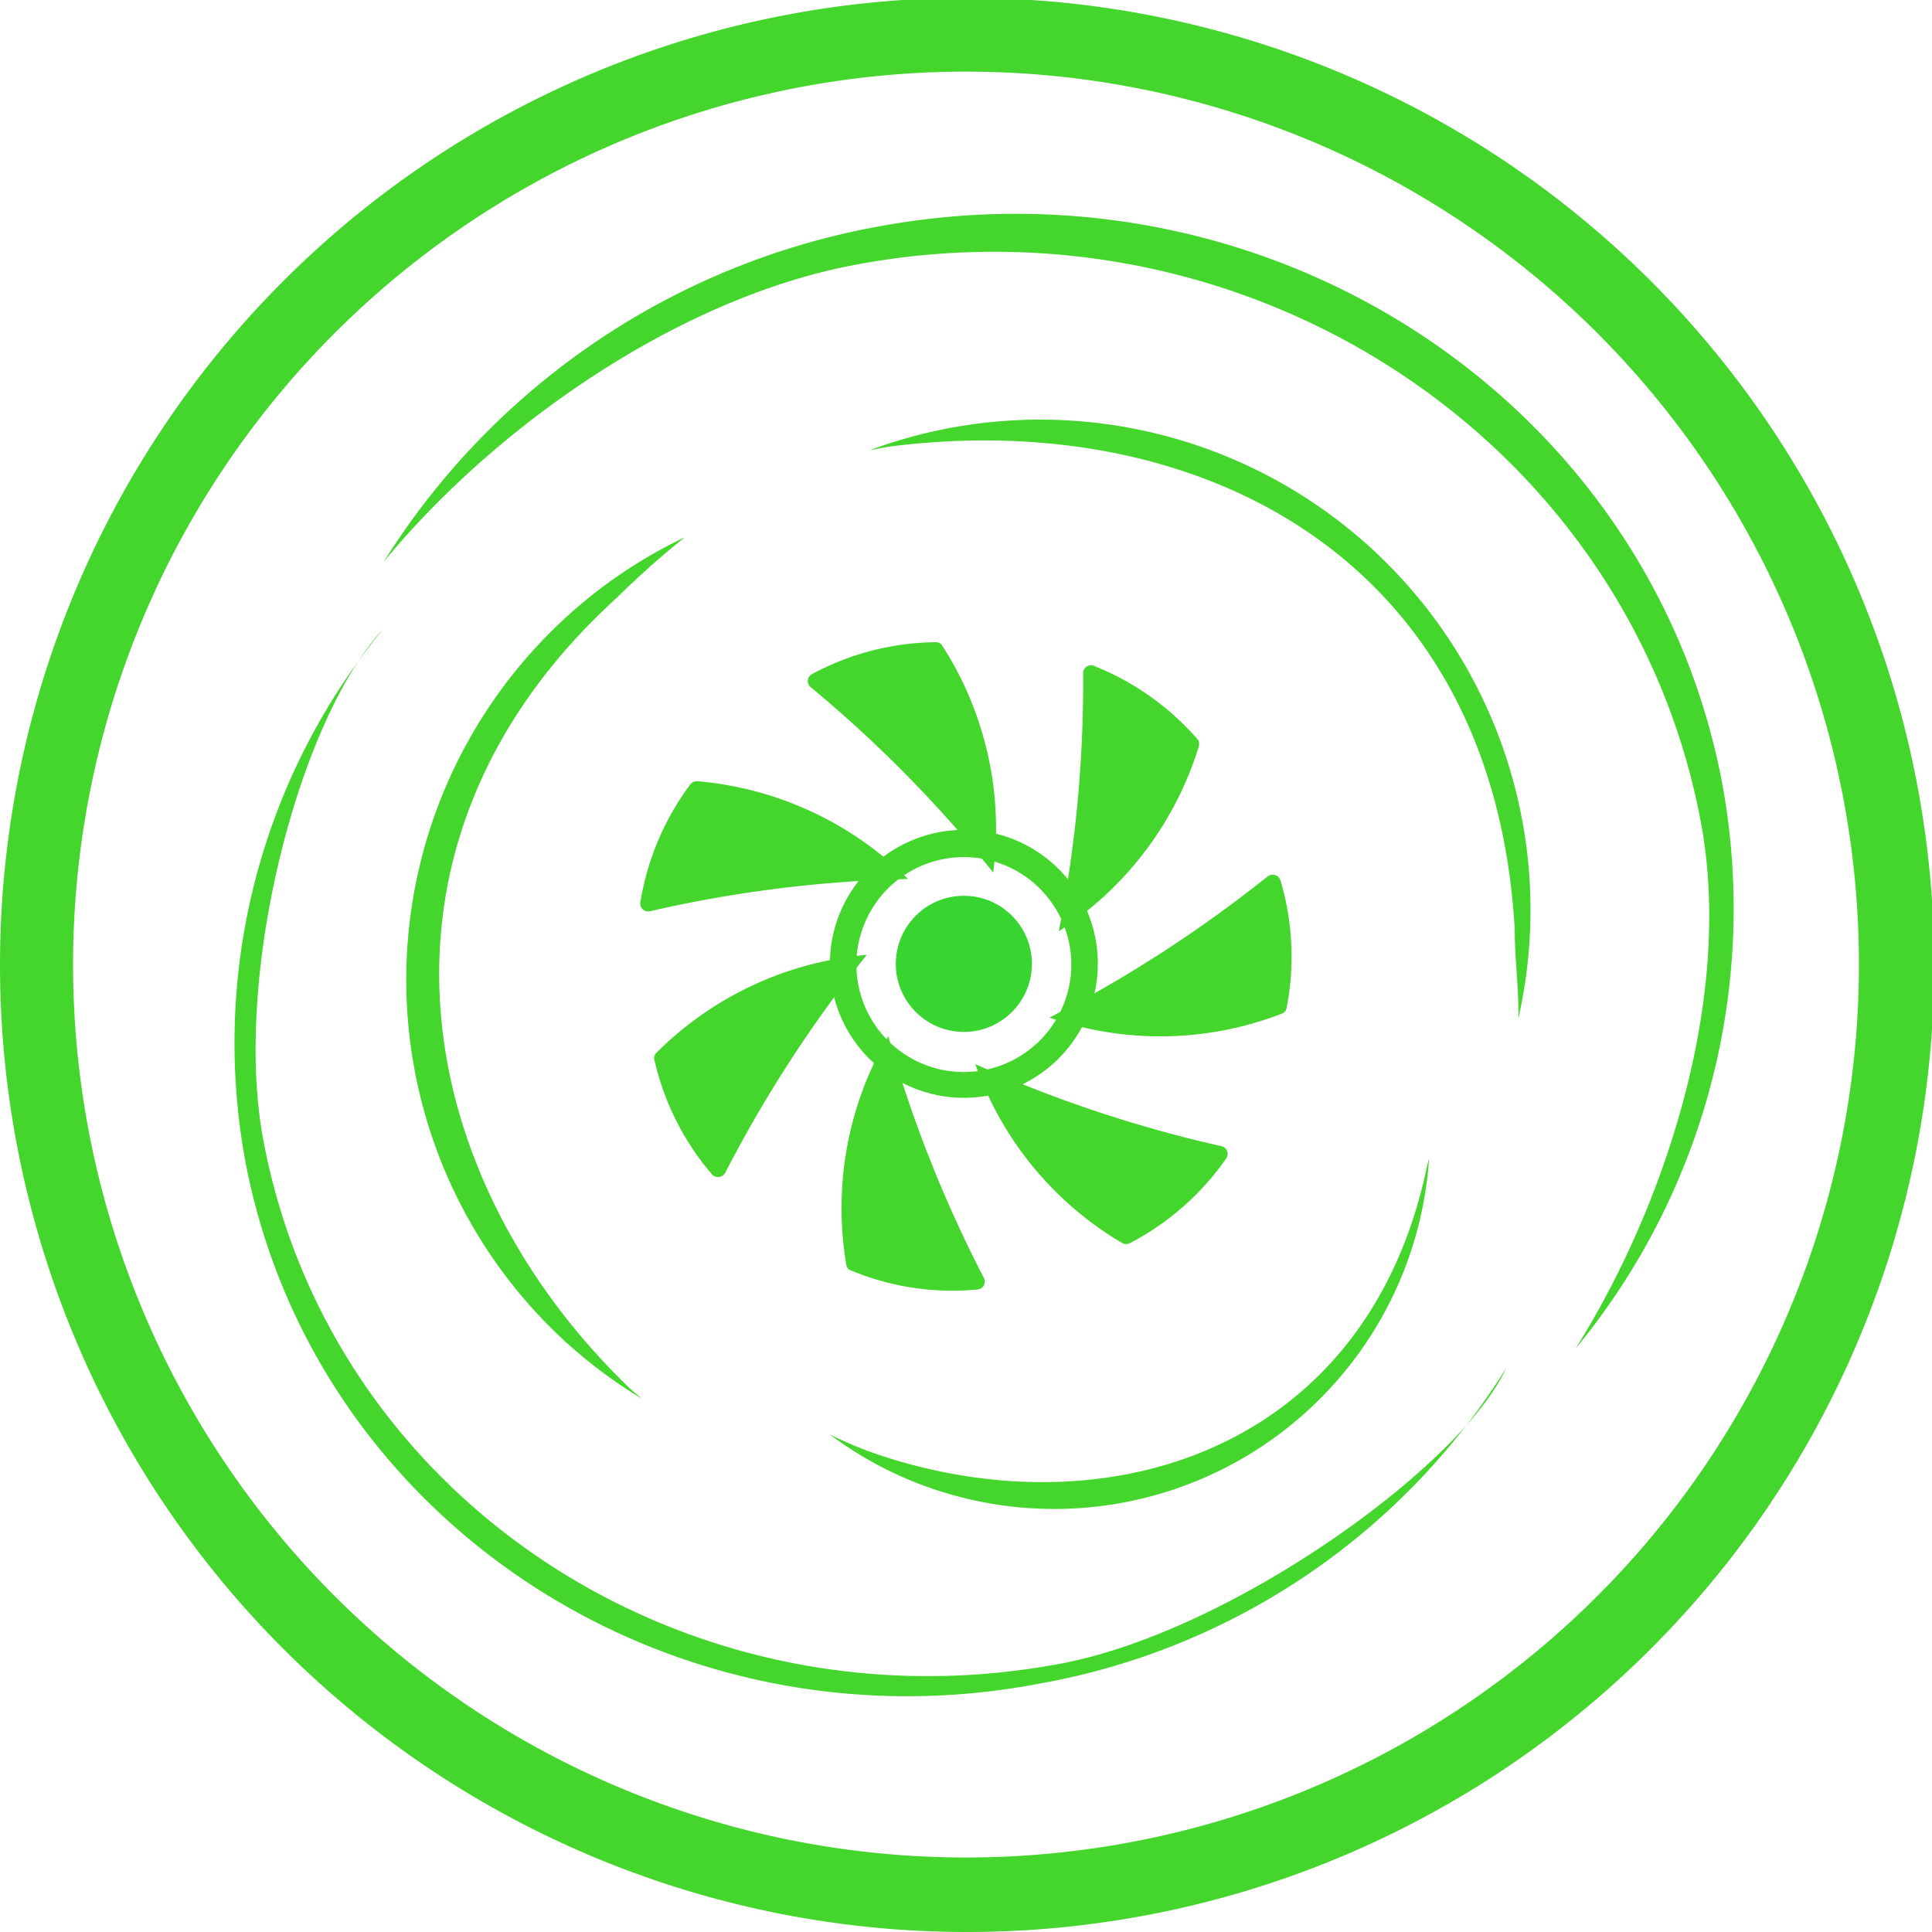
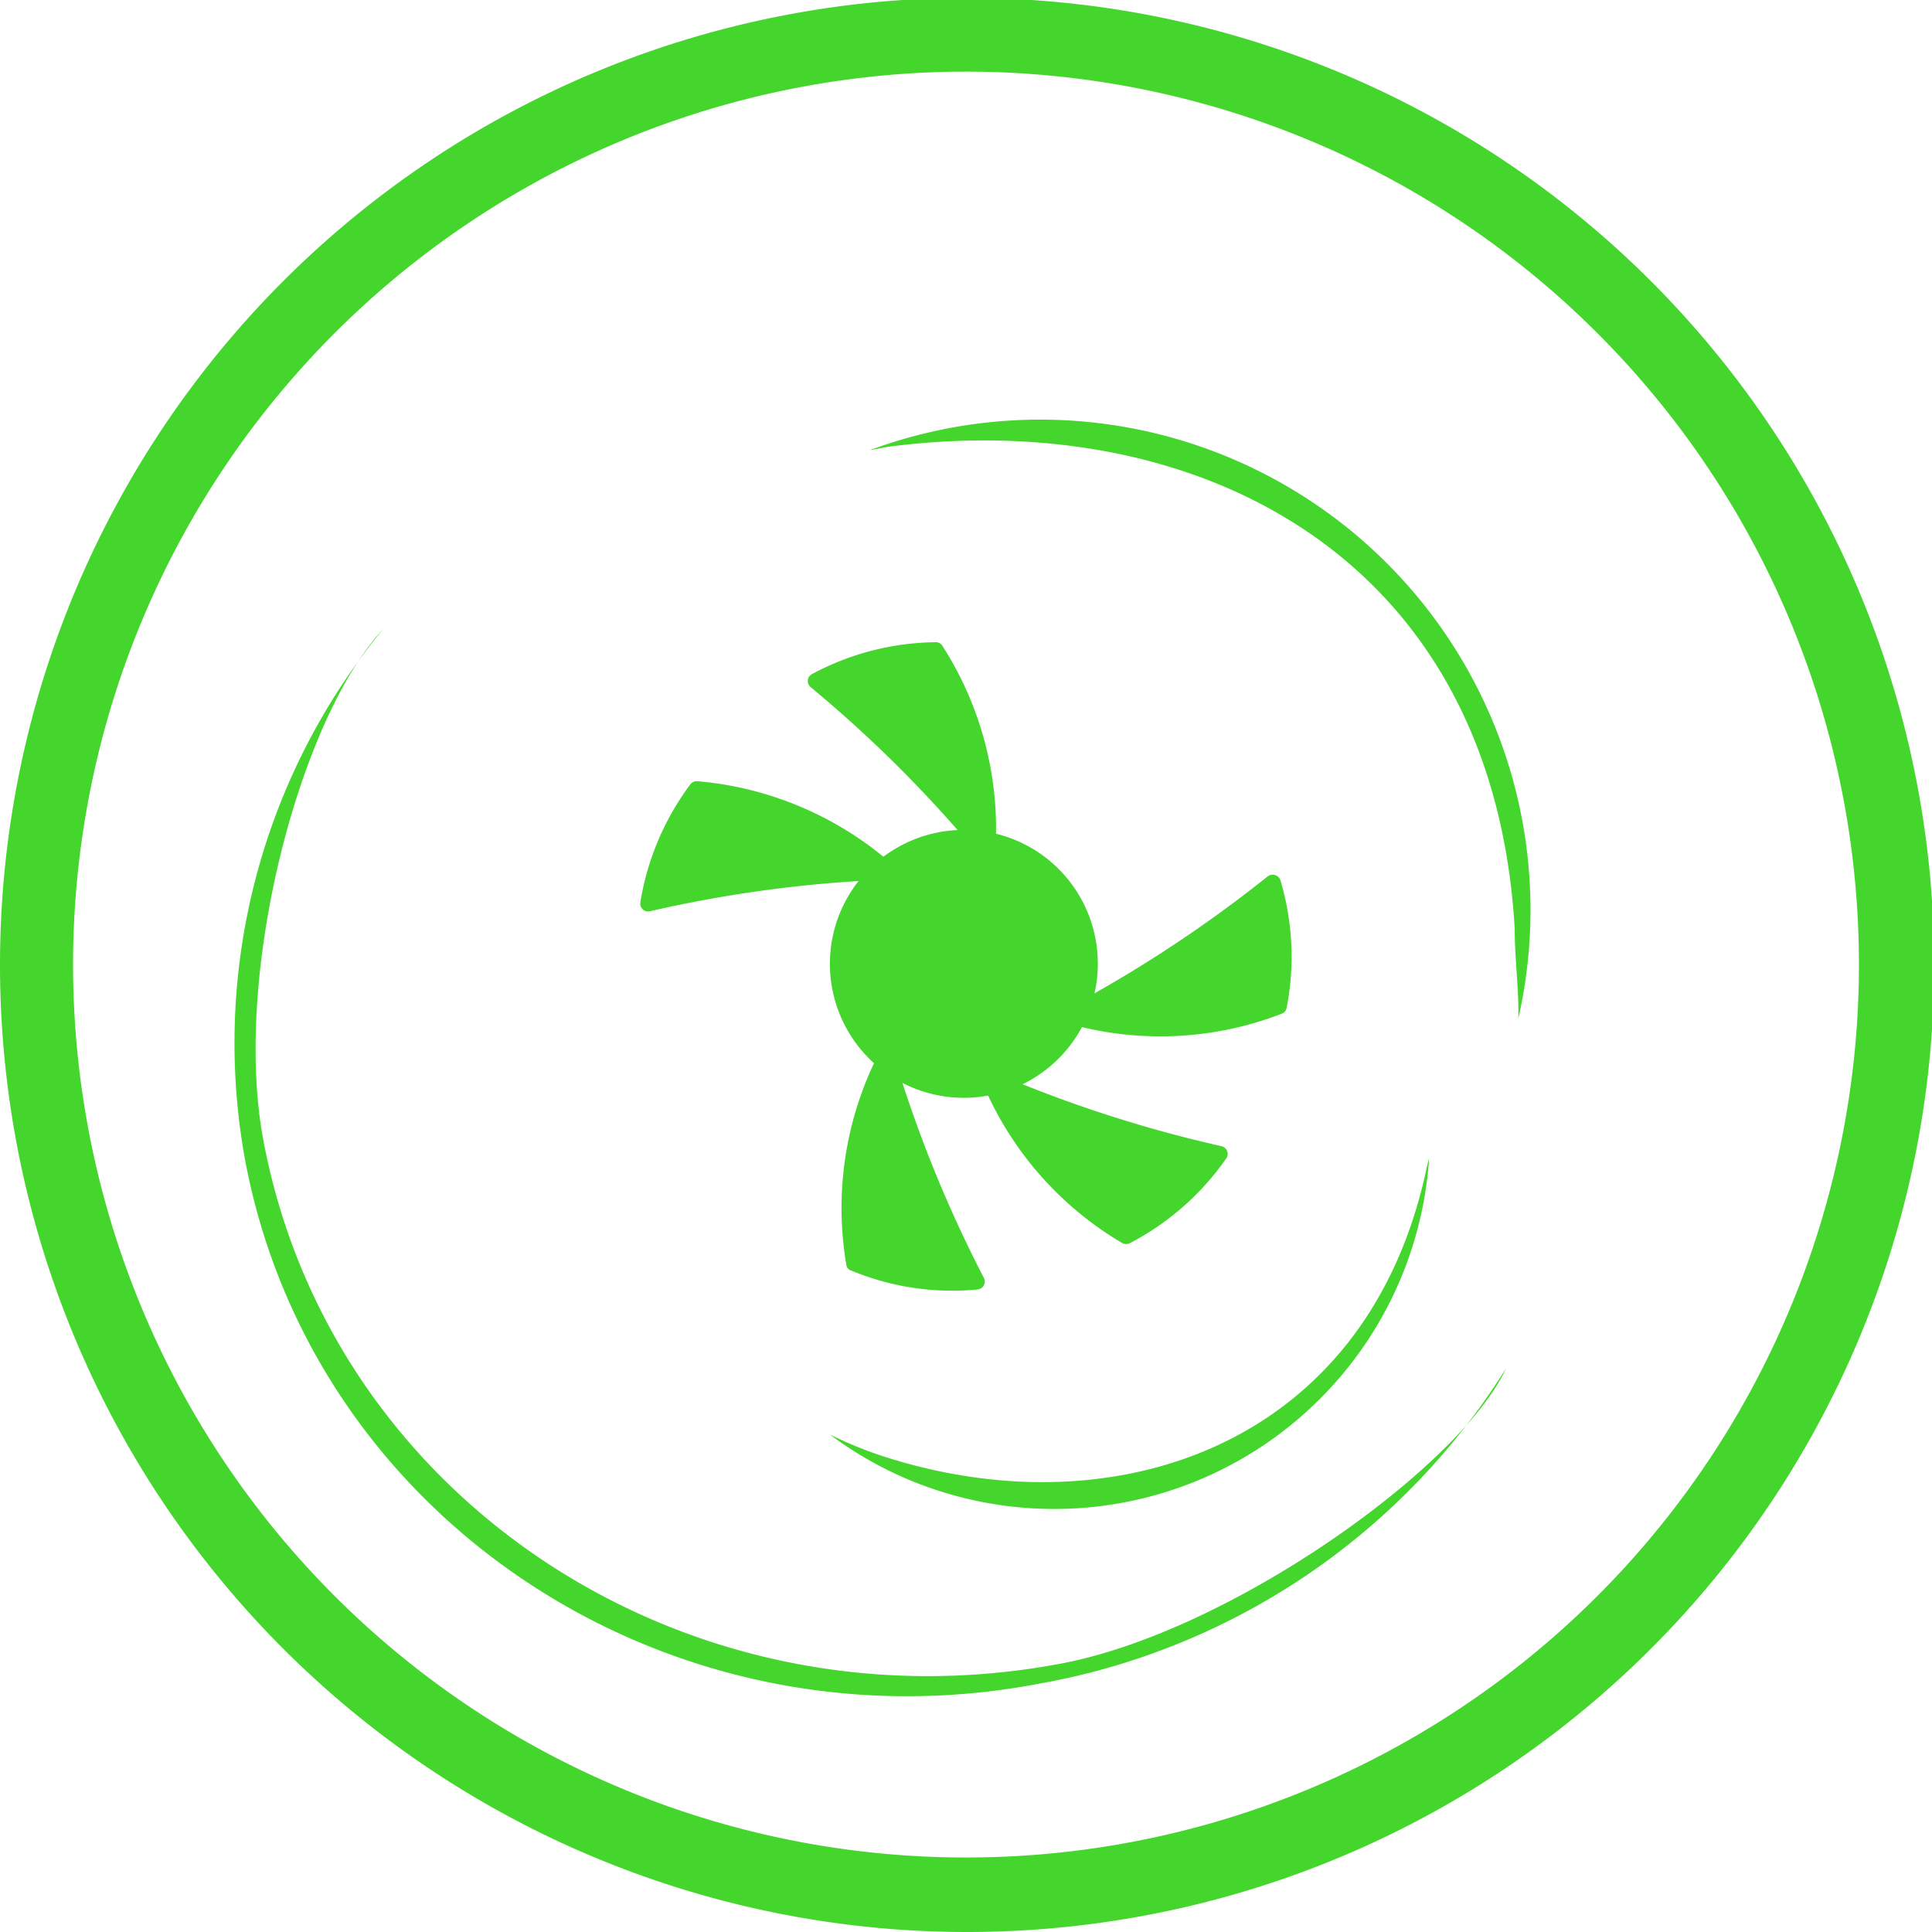
<svg xmlns="http://www.w3.org/2000/svg" id="Isolation_Mode" data-name="Isolation Mode" viewBox="0 0 53.94 53.94">
  <defs>
    <style>.cls-1{fill:#44d62c;}.cls-2{fill:#38d430;}</style>
  </defs>
-   <path class="cls-1" d="M30.54,18.59a7.5,7.5,0,0,1,2.92,2.08.27.27,0,0,1,0,.2A9.44,9.44,0,0,1,29.56,26a35.72,35.72,0,0,0,.68-7.22A.22.22,0,0,1,30.54,18.59Z" />
  <path class="cls-1" d="M35.75,24.58a7.48,7.48,0,0,1,.17,3.57.22.22,0,0,1-.13.15,9.4,9.4,0,0,1-6.49.11,36.37,36.37,0,0,0,6.09-3.94A.23.23,0,0,1,35.75,24.58Z" />
  <path class="cls-1" d="M34.23,32.35a7.47,7.47,0,0,1-2.69,2.36.23.23,0,0,1-.2,0,9.4,9.4,0,0,1-4.11-5A36.2,36.2,0,0,0,34.1,32,.22.22,0,0,1,34.23,32.35Z" />
  <path class="cls-1" d="M27.3,36a7.33,7.33,0,0,1-3.54-.53.18.18,0,0,1-.13-.15,9.47,9.47,0,0,1,1.17-6.39,35.85,35.85,0,0,0,2.67,6.75A.22.22,0,0,1,27.3,36Z" />
-   <path class="cls-1" d="M19.88,32.79a7.44,7.44,0,0,1-1.61-3.2.19.19,0,0,1,.05-.19,9.44,9.44,0,0,1,5.88-2.74,36,36,0,0,0-3.95,6.08A.23.23,0,0,1,19.88,32.79Z" />
  <path class="cls-1" d="M17.88,25.18a7.52,7.52,0,0,1,1.4-3.29.23.23,0,0,1,.18-.08,9.47,9.47,0,0,1,5.89,2.73,35.74,35.74,0,0,0-7.2.9A.22.22,0,0,1,17.88,25.18Z" />
  <path class="cls-1" d="M22.67,18.82a7.45,7.45,0,0,1,3.47-.89.21.21,0,0,1,.17.1,9.45,9.45,0,0,1,1.42,6.33,35.91,35.91,0,0,0-5.09-5.17A.22.22,0,0,1,22.67,18.82Z" />
-   <path class="cls-1" d="M26.91,23.17a3.74,3.74,0,1,0,3.74,3.74A3.73,3.73,0,0,0,26.91,23.17Zm0,6.76a3,3,0,1,1,3-3A3,3,0,0,1,26.91,29.93Z" />
-   <circle class="cls-2" cx="26.91" cy="26.91" r="1.9" />
+   <path class="cls-1" d="M26.91,23.17a3.74,3.74,0,1,0,3.74,3.74A3.73,3.73,0,0,0,26.91,23.17Zm0,6.76A3,3,0,0,1,26.91,29.93Z" />
  <g id="Layer_2" data-name="Layer 2">
    <path class="cls-1" d="M27,53.94a27,27,0,1,1,27-27A27,27,0,0,1,27,53.94ZM27,2A24.93,24.93,0,1,0,51.9,27,24.93,24.93,0,0,0,27,2Z" />
  </g>
-   <path class="cls-1" d="M24.49,6.33a20.63,20.63,0,0,0-13.78,9.36c3-3.66,8.11-7.35,13.18-8.3,11-2.06,21.61,4.92,23.6,15.58.91,4.89-1,10.7-3.5,14.68a19.3,19.3,0,0,0,4.1-15.74C46.1,11.25,35.53,4.27,24.49,6.33Z" />
  <path class="cls-1" d="M29.05,47a19.36,19.36,0,0,0,13-8.8c-1.25,2.73-7.68,7.36-12.45,8.25C19.16,48.41,9.22,41.85,7.35,31.82c-.86-4.6,1-11.74,3.35-14.26A18.17,18.17,0,0,0,6.84,32.37C8.71,42.4,18.66,49,29.05,47Z" />
  <path class="cls-1" d="M24.82,12.47c8.54-1.1,16.87,3,17.47,13.47,0,.85.12,1.68.1,2.5A13.69,13.69,0,0,0,24.28,12.57Z" />
-   <path class="cls-1" d="M17.51,38.69c-6.17-6-7.67-15.29-.29-22A24,24,0,0,1,19.12,15a13.52,13.52,0,0,0-3.88,2.78,13.71,13.71,0,0,0,.25,19.4,13.46,13.46,0,0,0,2.43,1.87C17.78,38.93,17.64,38.82,17.51,38.69Z" />
  <path class="cls-1" d="M39.8,32.75c-1.67,7.54-8.53,9.91-14.85,8a11.17,11.17,0,0,1-1.78-.7,10.31,10.31,0,0,0,3.26,1.64A10.49,10.49,0,0,0,39.9,32.34C39.86,32.47,39.83,32.61,39.8,32.75Z" />
</svg>